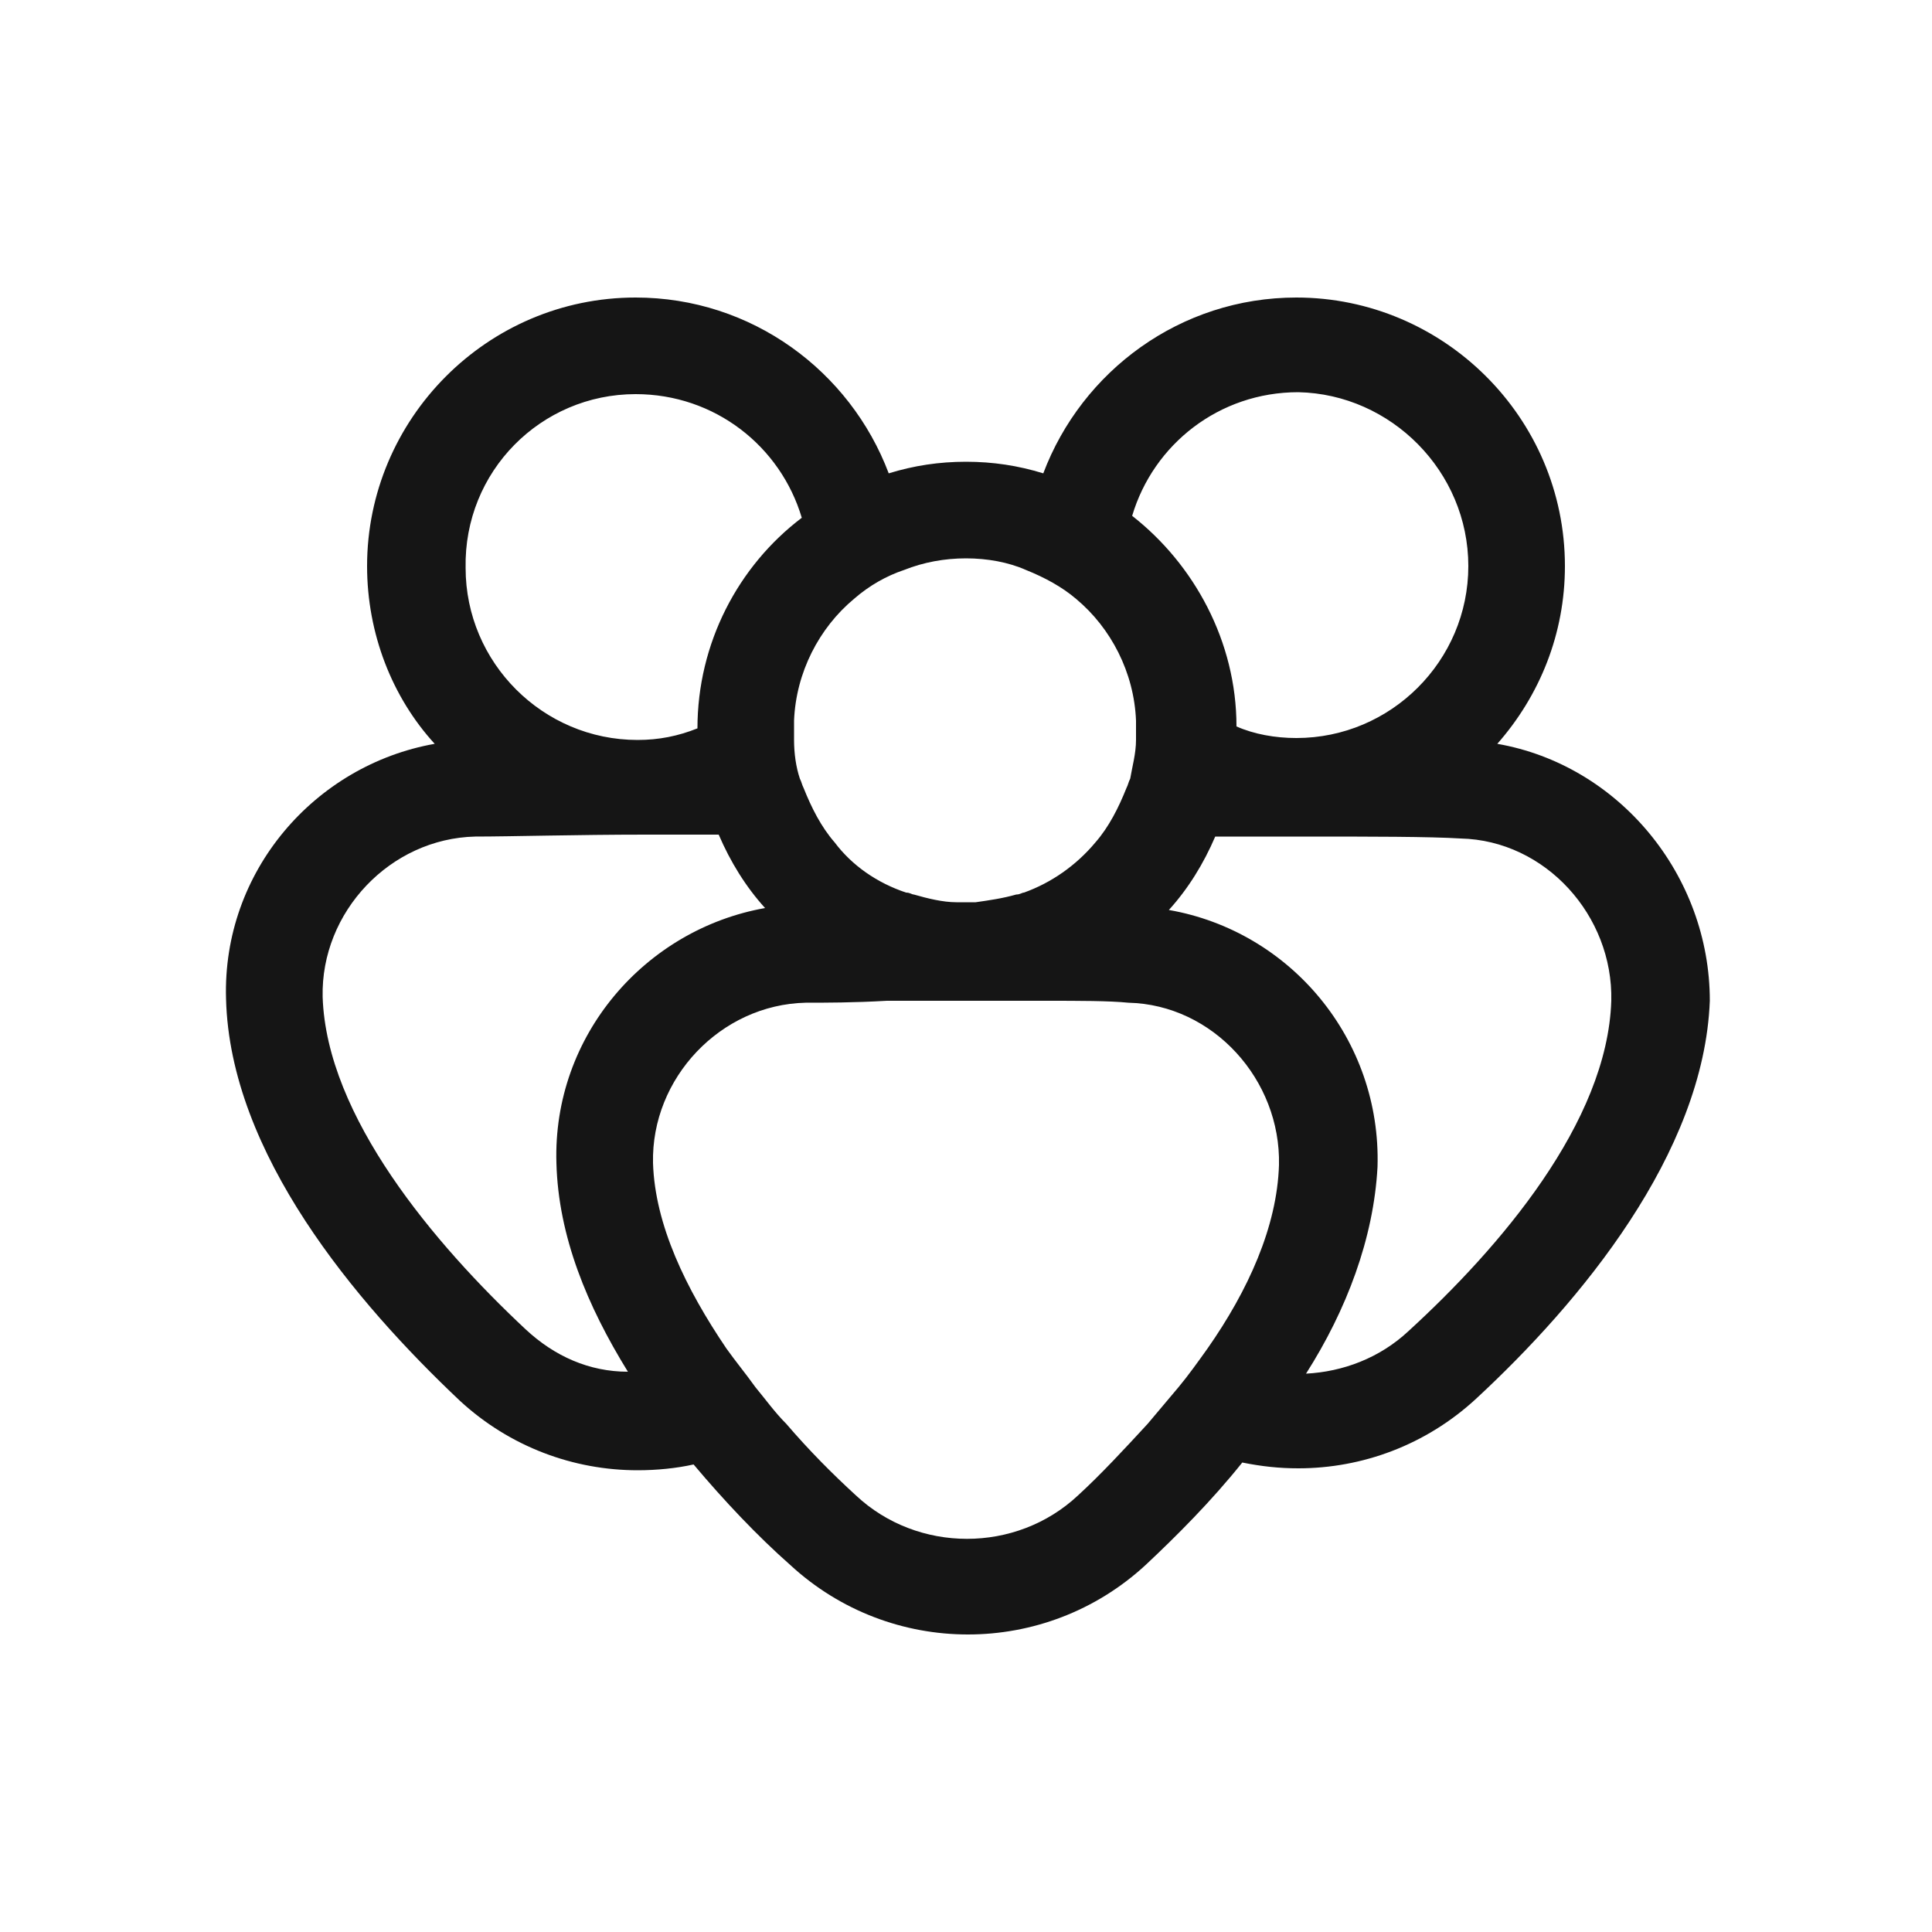
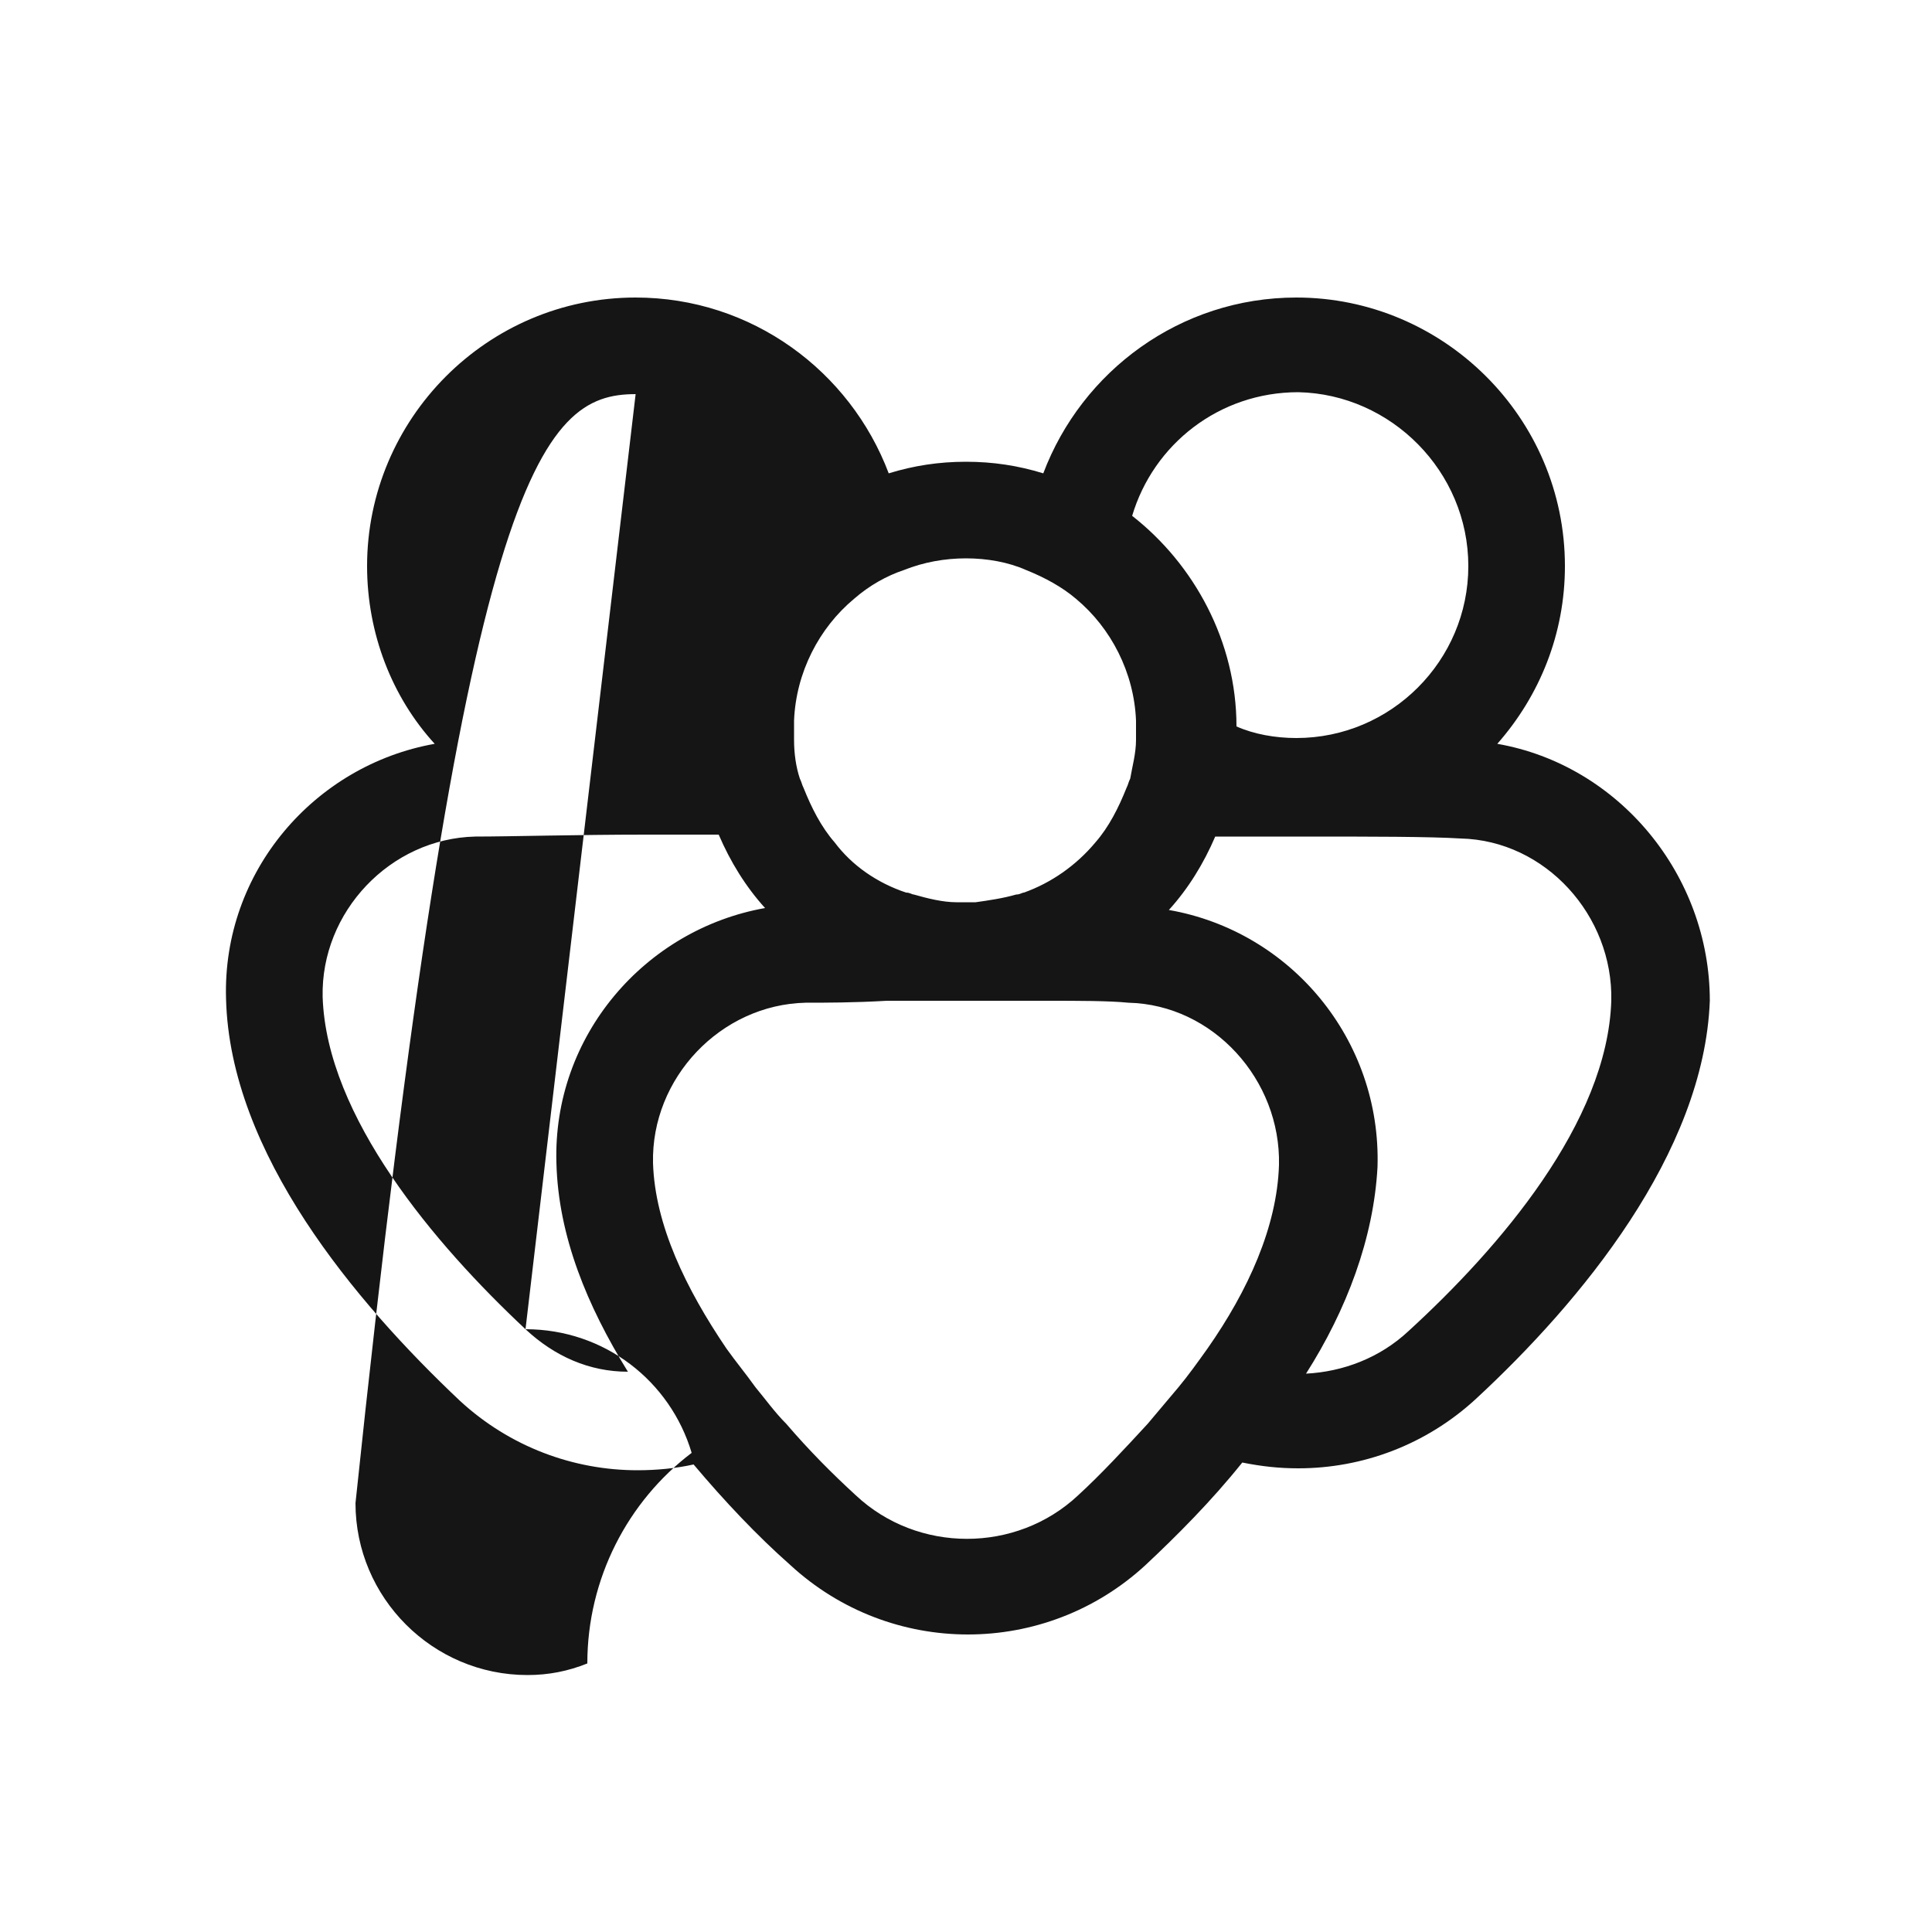
<svg xmlns="http://www.w3.org/2000/svg" version="1.1" id="Layer_1" x="0px" y="0px" viewBox="0 0 100 100" style="enable-background:new 0 0 100 100;" xml:space="preserve">
  <style type="text/css"> .st0{fill:#151515;} .st1{display:none;} .st2{display:inline;fill:#151515;} </style>
-   <path class="st0" d="M77.5,38.5c2.2-2.5,3.5-5.7,3.5-9.2c0-7.7-6.3-13.9-13.9-13.9c-6,0-11.1,3.8-13.1,9.1c-1.3-0.4-2.6-0.6-4-0.6 c-1.4,0-2.7,0.2-4,0.6c-2-5.3-7.1-9.1-13.1-9.1c-7.7,0-13.9,6.3-13.9,13.9c0,3.5,1.3,6.8,3.5,9.2c-6.2,1.1-11,6.6-10.8,13.2 c0.2,8,6.7,15.7,12.1,20.8c2.6,2.4,5.9,3.6,9.2,3.6c1,0,2-0.1,2.9-0.3c1.6,1.9,3.3,3.7,5,5.2c2.6,2.4,5.9,3.6,9.2,3.6 c3.3,0,6.6-1.2,9.2-3.6c1.6-1.5,3.4-3.3,5-5.3c1,0.2,1.9,0.3,2.9,0.3c3.3,0,6.6-1.2,9.2-3.6c5.4-5,11.8-12.7,12.1-20.6 C88.5,45.3,83.8,39.6,77.5,38.5z M67.6,71.1c2.1-3.3,3.5-7,3.7-10.7c0.2-6.6-4.5-12.2-10.8-13.3c1-1.1,1.8-2.4,2.4-3.8 c1.4,0,3.1,0,4.7,0c3.3,0,6.4,0,8,0.1c0,0,0,0,0,0c4.4,0.1,7.9,4,7.8,8.4c-0.2,6.3-5.8,12.8-10.5,17.1C71.4,70.3,69.5,71,67.6,71.1z M59.4,73.7c-1.2,1.3-2.4,2.6-3.6,3.7c-3.2,3-8.3,3-11.5,0c-1.2-1.1-2.4-2.3-3.6-3.7c-0.6-0.6-1.1-1.3-1.6-1.9c-0.5-0.7-1-1.3-1.5-2 c-2.1-3.1-3.7-6.4-3.8-9.6c-0.1-4.4,3.5-8.2,7.9-8.3c1,0,2.5,0,4.2-0.1c0.8,0,1.6,0,2.5,0c0.3,0,0.5,0,0.8,0c0.3,0,0.6,0,0.8,0 c0,0,0,0,0,0c0,0,0,0,0,0c0.1,0,0.3,0,0.4,0c0.1,0,0.3,0,0.4,0c0.3,0,0.5,0,0.8,0c0.9,0,1.7,0,2.5,0c1.8,0,3.3,0,4.3,0.1 c0,0,0,0,0,0c4.4,0.1,7.9,4,7.8,8.4c-0.1,3.2-1.6,6.5-3.7,9.5c-0.5,0.7-1,1.4-1.5,2C60.5,72.4,59.9,73.1,59.4,73.7z M27.2,68.8 c-4.7-4.4-10.3-11-10.5-17.2c-0.1-4.4,3.5-8.2,7.9-8.3c1.8,0,5.3-0.1,8.8-0.1c1.3,0,2.6,0,3.8,0c0.6,1.4,1.4,2.7,2.4,3.8 c-6.2,1.1-11,6.6-10.8,13.2c0.1,3.8,1.6,7.4,3.7,10.8C30.5,71,28.7,70.2,27.2,68.8z M32.9,20.4c4.1,0,7.5,2.7,8.6,6.4 c-3.3,2.5-5.4,6.5-5.4,10.9c-1,0.4-2,0.6-3.1,0.6c-4.9,0-8.9-4-8.9-8.9C24,24.4,28,20.4,32.9,20.4z M50,28.9c1.1,0,2.2,0.2,3.1,0.6 c1,0.4,1.9,0.9,2.6,1.5c1.8,1.5,3,3.8,3.1,6.3c0,0.2,0,0.3,0,0.5c0,0.2,0,0.3,0,0.5c0,0.7-0.2,1.4-0.3,2c-0.1,0.2-0.1,0.3-0.2,0.5 c-0.4,1-0.9,2-1.6,2.8c-1,1.2-2.3,2.1-3.7,2.6c-0.1,0-0.2,0.1-0.4,0.1c-0.7,0.2-1.4,0.3-2.1,0.4c-0.2,0-0.4,0-0.5,0 c-0.2,0-0.4,0-0.5,0c-0.7,0-1.5-0.2-2.2-0.4c-0.1,0-0.2-0.1-0.4-0.1c-1.5-0.5-2.8-1.4-3.7-2.6c-0.7-0.8-1.2-1.8-1.6-2.8 c-0.1-0.2-0.1-0.3-0.2-0.5c-0.2-0.6-0.3-1.3-0.3-2c0-0.2,0-0.3,0-0.5c0-0.2,0-0.3,0-0.5c0.1-2.5,1.3-4.8,3.1-6.3 c0.8-0.7,1.7-1.2,2.6-1.5C47.8,29.1,48.9,28.9,50,28.9z M76,29.3c0,4.9-4,8.9-8.9,8.9c-1.1,0-2.2-0.2-3.1-0.6 c0-4.4-2.2-8.4-5.4-10.9c1.1-3.7,4.5-6.4,8.6-6.4C72,20.4,76,24.4,76,29.3z" />
+   <path class="st0" d="M77.5,38.5c2.2-2.5,3.5-5.7,3.5-9.2c0-7.7-6.3-13.9-13.9-13.9c-6,0-11.1,3.8-13.1,9.1c-1.3-0.4-2.6-0.6-4-0.6 c-1.4,0-2.7,0.2-4,0.6c-2-5.3-7.1-9.1-13.1-9.1c-7.7,0-13.9,6.3-13.9,13.9c0,3.5,1.3,6.8,3.5,9.2c-6.2,1.1-11,6.6-10.8,13.2 c0.2,8,6.7,15.7,12.1,20.8c2.6,2.4,5.9,3.6,9.2,3.6c1,0,2-0.1,2.9-0.3c1.6,1.9,3.3,3.7,5,5.2c2.6,2.4,5.9,3.6,9.2,3.6 c3.3,0,6.6-1.2,9.2-3.6c1.6-1.5,3.4-3.3,5-5.3c1,0.2,1.9,0.3,2.9,0.3c3.3,0,6.6-1.2,9.2-3.6c5.4-5,11.8-12.7,12.1-20.6 C88.5,45.3,83.8,39.6,77.5,38.5z M67.6,71.1c2.1-3.3,3.5-7,3.7-10.7c0.2-6.6-4.5-12.2-10.8-13.3c1-1.1,1.8-2.4,2.4-3.8 c1.4,0,3.1,0,4.7,0c3.3,0,6.4,0,8,0.1c0,0,0,0,0,0c4.4,0.1,7.9,4,7.8,8.4c-0.2,6.3-5.8,12.8-10.5,17.1C71.4,70.3,69.5,71,67.6,71.1z M59.4,73.7c-1.2,1.3-2.4,2.6-3.6,3.7c-3.2,3-8.3,3-11.5,0c-1.2-1.1-2.4-2.3-3.6-3.7c-0.6-0.6-1.1-1.3-1.6-1.9c-0.5-0.7-1-1.3-1.5-2 c-2.1-3.1-3.7-6.4-3.8-9.6c-0.1-4.4,3.5-8.2,7.9-8.3c1,0,2.5,0,4.2-0.1c0.8,0,1.6,0,2.5,0c0.3,0,0.5,0,0.8,0c0.3,0,0.6,0,0.8,0 c0,0,0,0,0,0c0,0,0,0,0,0c0.1,0,0.3,0,0.4,0c0.1,0,0.3,0,0.4,0c0.3,0,0.5,0,0.8,0c0.9,0,1.7,0,2.5,0c1.8,0,3.3,0,4.3,0.1 c0,0,0,0,0,0c4.4,0.1,7.9,4,7.8,8.4c-0.1,3.2-1.6,6.5-3.7,9.5c-0.5,0.7-1,1.4-1.5,2C60.5,72.4,59.9,73.1,59.4,73.7z M27.2,68.8 c-4.7-4.4-10.3-11-10.5-17.2c-0.1-4.4,3.5-8.2,7.9-8.3c1.8,0,5.3-0.1,8.8-0.1c1.3,0,2.6,0,3.8,0c0.6,1.4,1.4,2.7,2.4,3.8 c-6.2,1.1-11,6.6-10.8,13.2c0.1,3.8,1.6,7.4,3.7,10.8C30.5,71,28.7,70.2,27.2,68.8z c4.1,0,7.5,2.7,8.6,6.4 c-3.3,2.5-5.4,6.5-5.4,10.9c-1,0.4-2,0.6-3.1,0.6c-4.9,0-8.9-4-8.9-8.9C24,24.4,28,20.4,32.9,20.4z M50,28.9c1.1,0,2.2,0.2,3.1,0.6 c1,0.4,1.9,0.9,2.6,1.5c1.8,1.5,3,3.8,3.1,6.3c0,0.2,0,0.3,0,0.5c0,0.2,0,0.3,0,0.5c0,0.7-0.2,1.4-0.3,2c-0.1,0.2-0.1,0.3-0.2,0.5 c-0.4,1-0.9,2-1.6,2.8c-1,1.2-2.3,2.1-3.7,2.6c-0.1,0-0.2,0.1-0.4,0.1c-0.7,0.2-1.4,0.3-2.1,0.4c-0.2,0-0.4,0-0.5,0 c-0.2,0-0.4,0-0.5,0c-0.7,0-1.5-0.2-2.2-0.4c-0.1,0-0.2-0.1-0.4-0.1c-1.5-0.5-2.8-1.4-3.7-2.6c-0.7-0.8-1.2-1.8-1.6-2.8 c-0.1-0.2-0.1-0.3-0.2-0.5c-0.2-0.6-0.3-1.3-0.3-2c0-0.2,0-0.3,0-0.5c0-0.2,0-0.3,0-0.5c0.1-2.5,1.3-4.8,3.1-6.3 c0.8-0.7,1.7-1.2,2.6-1.5C47.8,29.1,48.9,28.9,50,28.9z M76,29.3c0,4.9-4,8.9-8.9,8.9c-1.1,0-2.2-0.2-3.1-0.6 c0-4.4-2.2-8.4-5.4-10.9c1.1-3.7,4.5-6.4,8.6-6.4C72,20.4,76,24.4,76,29.3z" />
</svg>